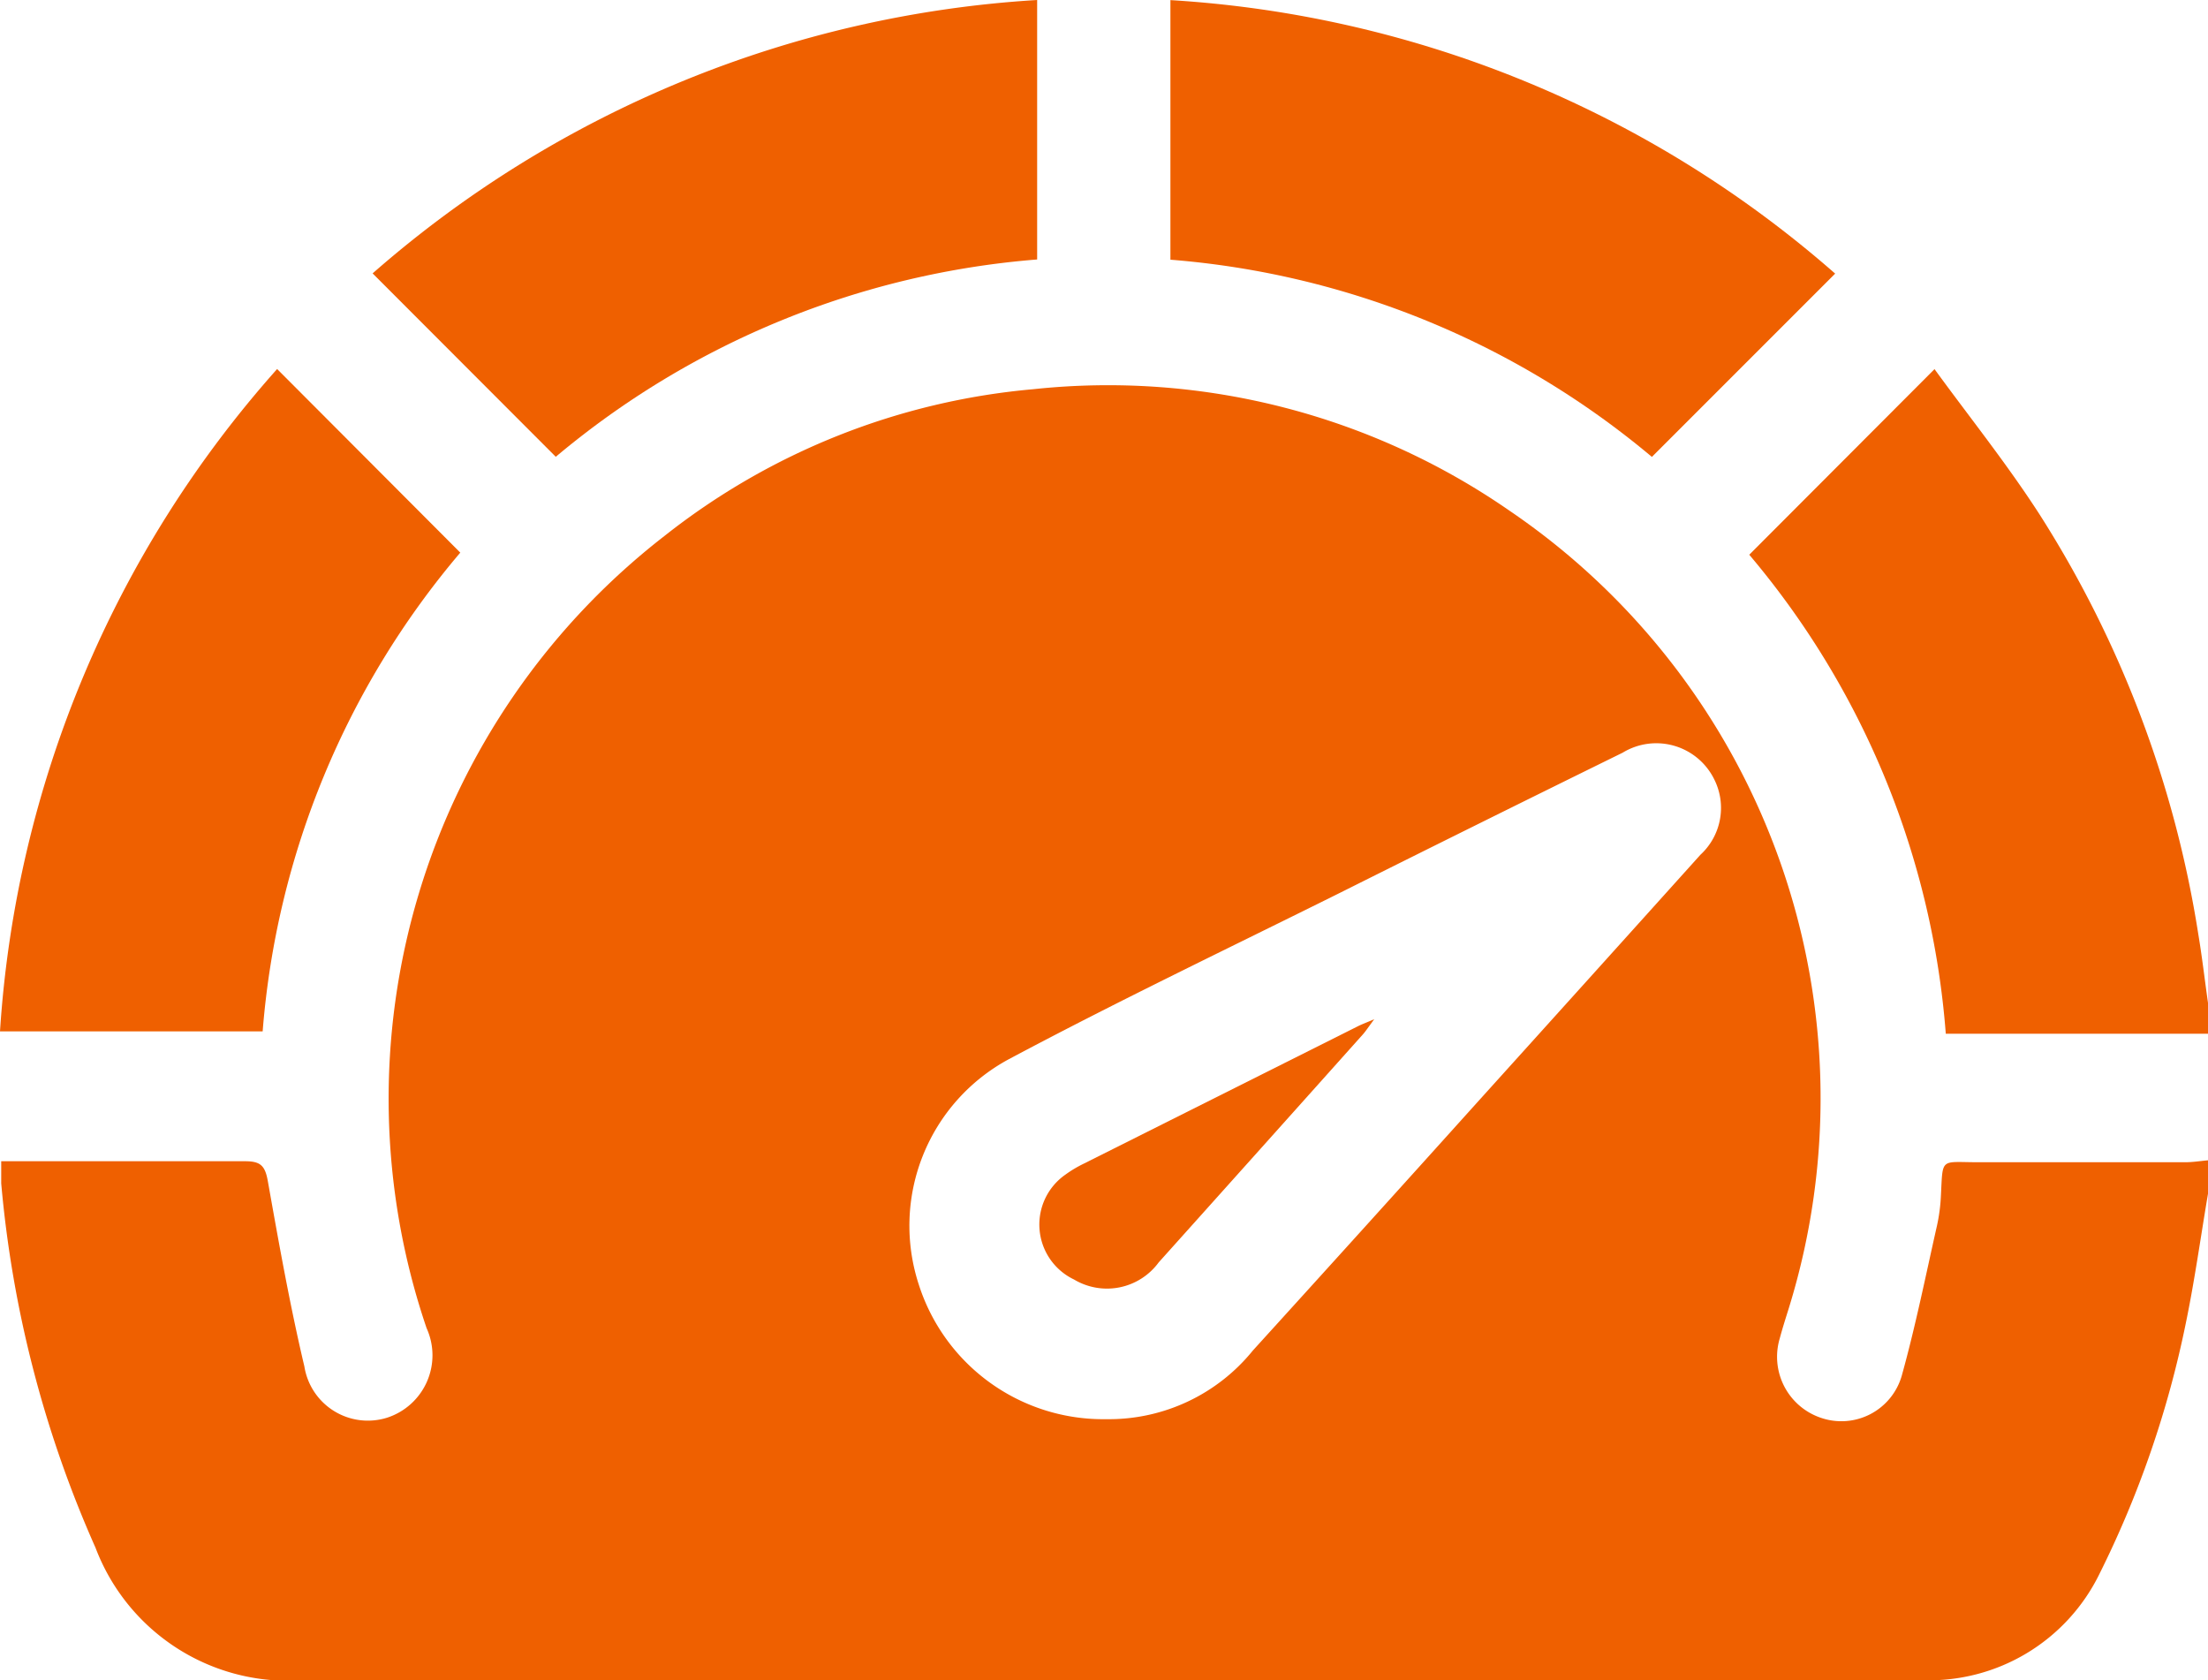
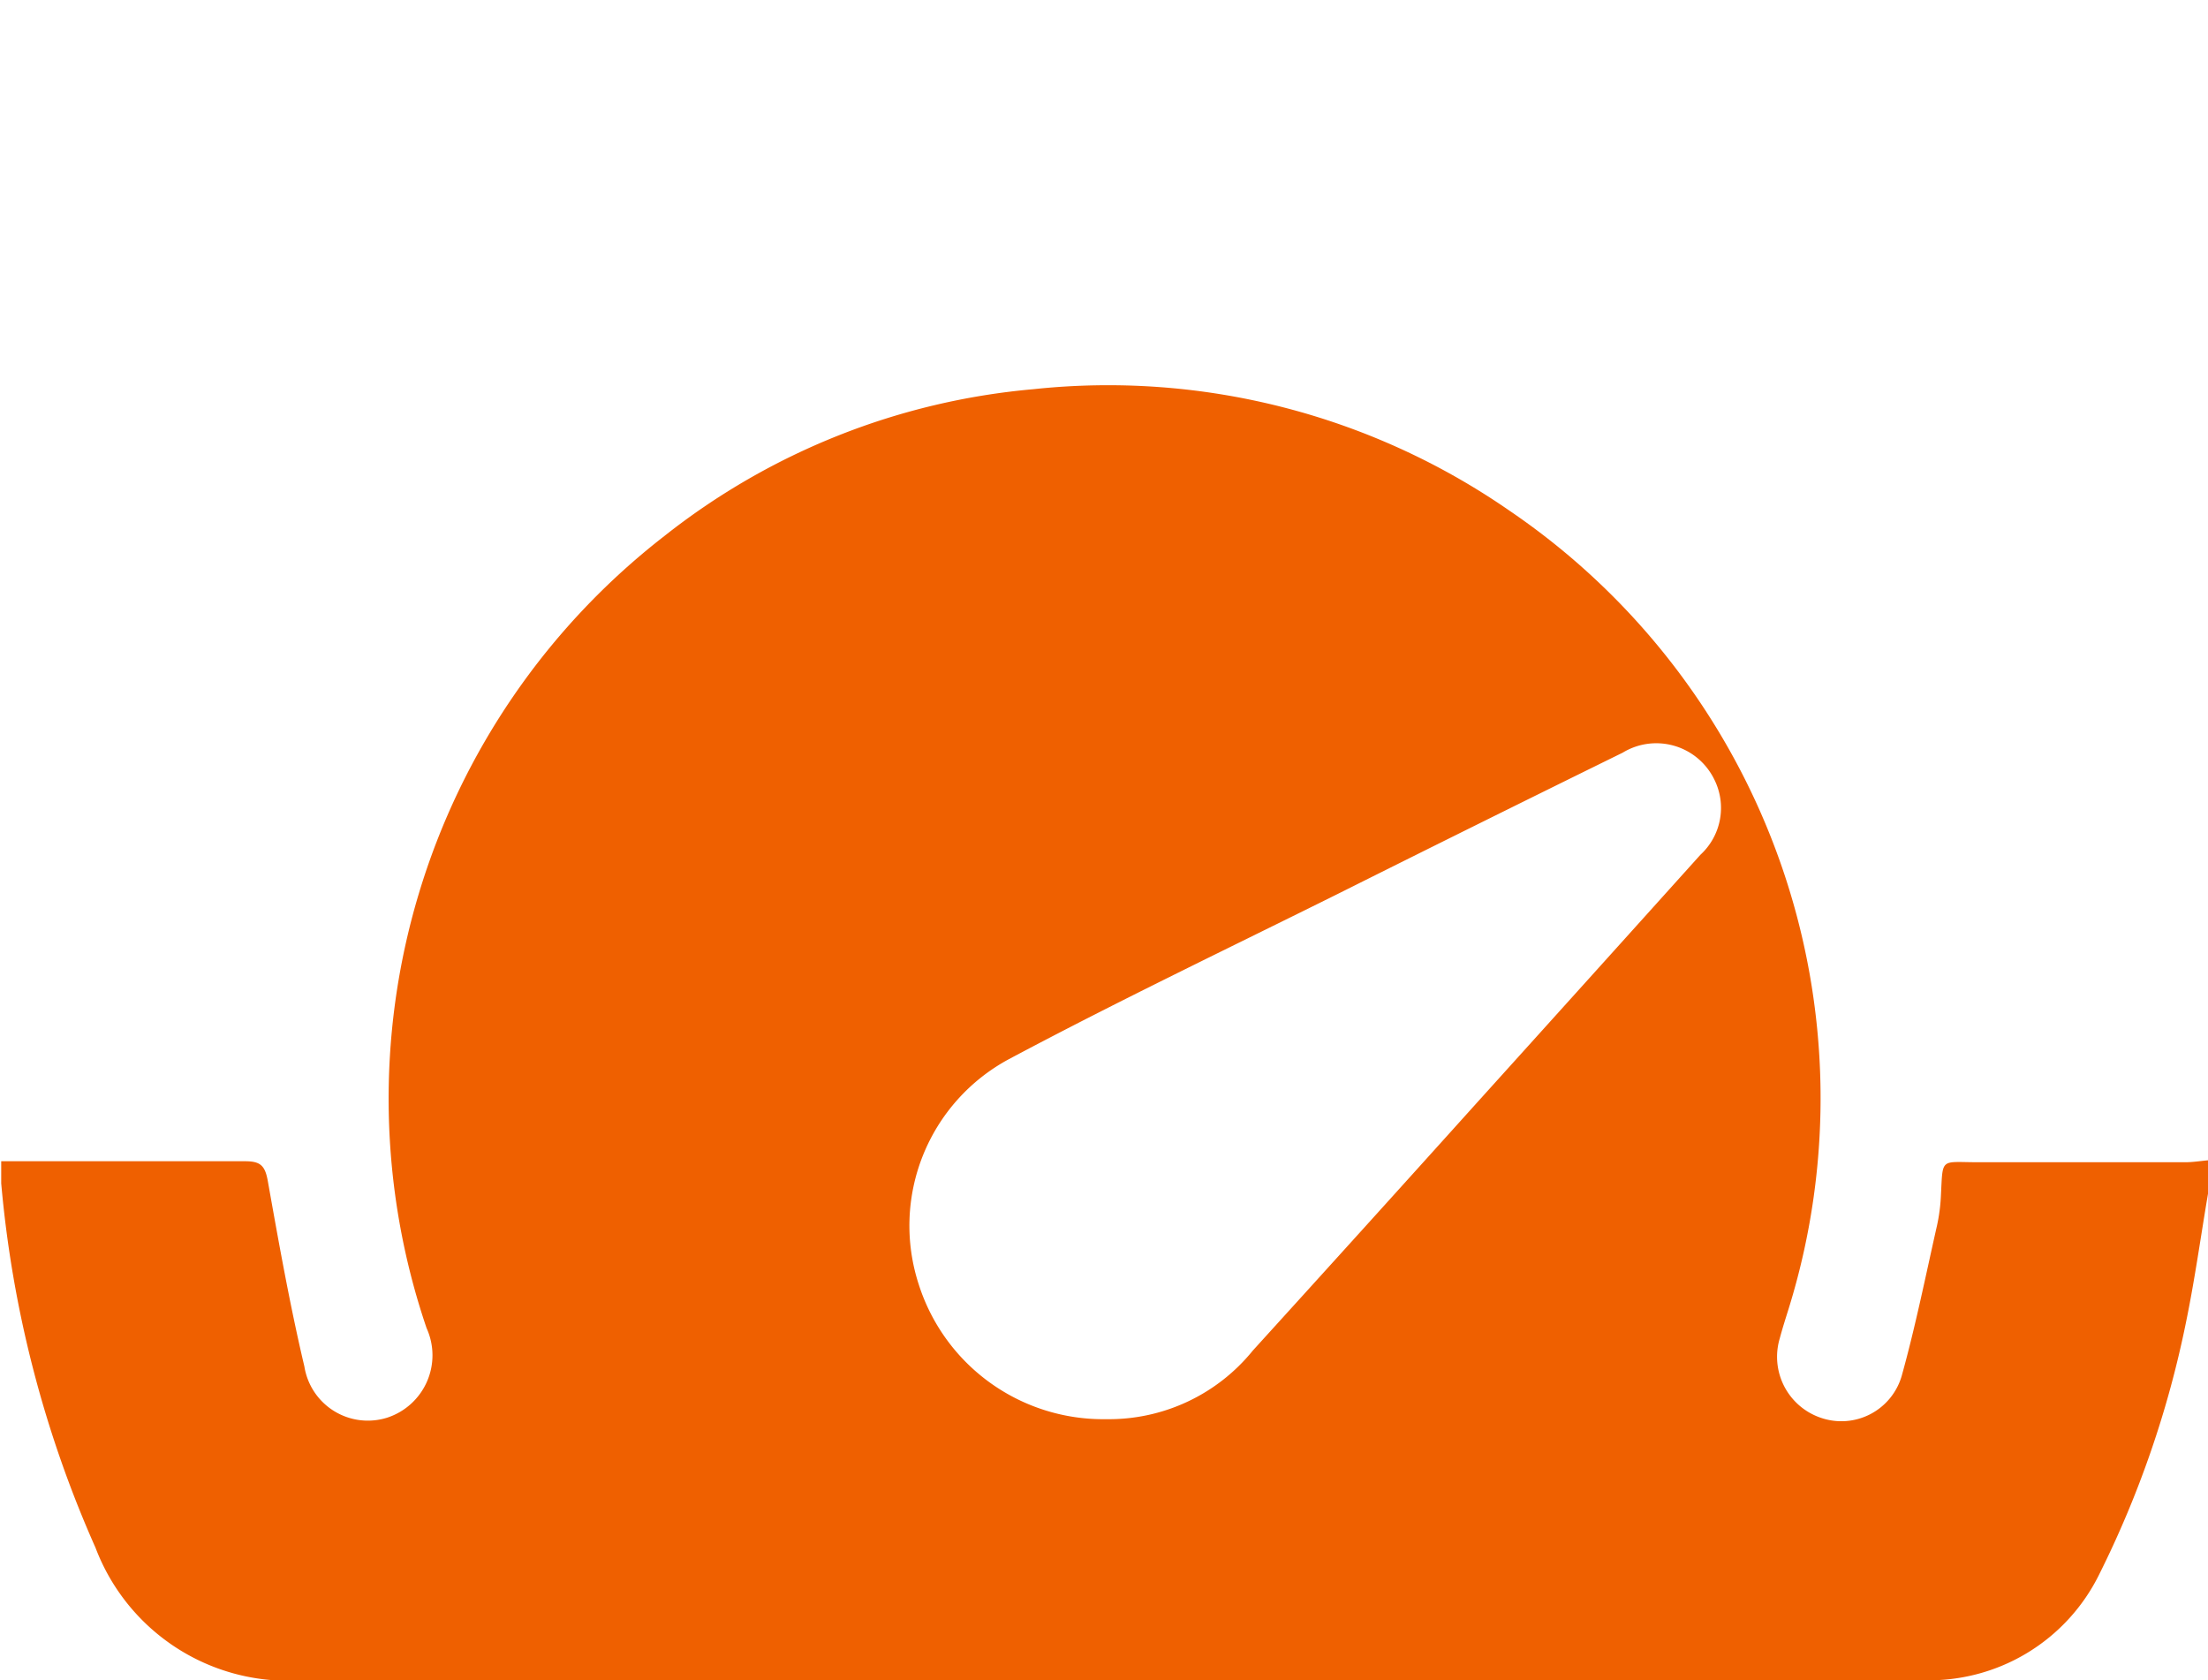
<svg xmlns="http://www.w3.org/2000/svg" width="19.999" height="15.219" viewBox="0 0 19.999 15.219">
  <g id="Group_106820" data-name="Group 106820" transform="translate(-12130.258 165.404)">
-     <path id="Path_32343" data-name="Path 32343" d="M294.236,63.432h-2.375a7.618,7.618,0,0,0-1.78-4.338l1.678-1.681c.308.424.654.855.952,1.317a9.919,9.919,0,0,1,1.437,3.8c.035.209.059.42.089.63Z" transform="translate(11856.021 -219.474)" fill="#ef6000" />
    <path id="Path_32342" data-name="Path 32342" d="M192.51,65.8c-.066.389-.12.781-.2,1.168a9.187,9.187,0,0,1-.784,2.277,1.718,1.718,0,0,1-1.6.961c-.312.01-.625,0-.937,0q-6.865,0-13.729,0a1.866,1.866,0,0,1-1.884-1.2,10.355,10.355,0,0,1-.854-3.3c0-.058,0-.116,0-.2h.315c.631,0,1.263,0,1.894,0,.139,0,.181.039.206.181.1.562.2,1.124.331,1.678a.582.582,0,0,0,.751.463.594.594,0,0,0,.356-.81,6.449,6.449,0,0,1,2.153-7.174,6.275,6.275,0,0,1,3.341-1.33,6.382,6.382,0,0,1,4.314,1.1,6.432,6.432,0,0,1,2.532,7.217c-.029.093-.059.186-.084.28a.583.583,0,0,0,.374.719.569.569,0,0,0,.731-.381c.125-.449.217-.908.32-1.363a1.607,1.607,0,0,0,.035-.271c.018-.347-.009-.3.338-.3.625,0,1.25,0,1.875,0,.071,0,.141-.012.212-.018Zm-9.983,2.042a1.678,1.678,0,0,0,1.332-.622q1.024-1.127,2.042-2.258,1.007-1.115,2.012-2.232a.576.576,0,0,0,.126-.68.585.585,0,0,0-.831-.244q-1.276.627-2.548,1.263c-1.005.5-2.019.984-3.01,1.512a1.713,1.713,0,0,0-.818,2.039,1.753,1.753,0,0,0,1.7,1.222" transform="translate(11957.747 -220.393)" fill="#ef6000" />
-     <path id="Path_32344" data-name="Path 32344" d="M174.98,57.41l1.658,1.662a7.619,7.619,0,0,0-1.79,4.336h-2.379a9.979,9.979,0,0,1,2.511-6" transform="translate(11957.789 -219.471)" fill="#ef6000" />
-     <path id="Path_32345" data-name="Path 32345" d="M199.2,36.733l-1.659-1.661a10.042,10.042,0,0,1,6.019-2.476v2.35a7.728,7.728,0,0,0-4.36,1.787" transform="translate(11936.092 -198)" fill="#ef6000" />
-     <path id="Path_32346" data-name="Path 32346" d="M257.19,35.077l-1.66,1.66a7.73,7.73,0,0,0-4.361-1.786V32.6a10.047,10.047,0,0,1,6.021,2.477" transform="translate(11889.69 -198.003)" fill="#ef6000" />
-     <path id="Path_32347" data-name="Path 32347" d="M245.384,101.115c-.055.074-.078.11-.106.141q-.922,1.031-1.846,2.061a.581.581,0,0,1-.767.155.551.551,0,0,1-.079-.949,1.089,1.089,0,0,1,.167-.1l2.486-1.246c.032-.016.067-.029.145-.062" transform="translate(11897.321 -257.288)" fill="#ef6000" />
  </g>
</svg>